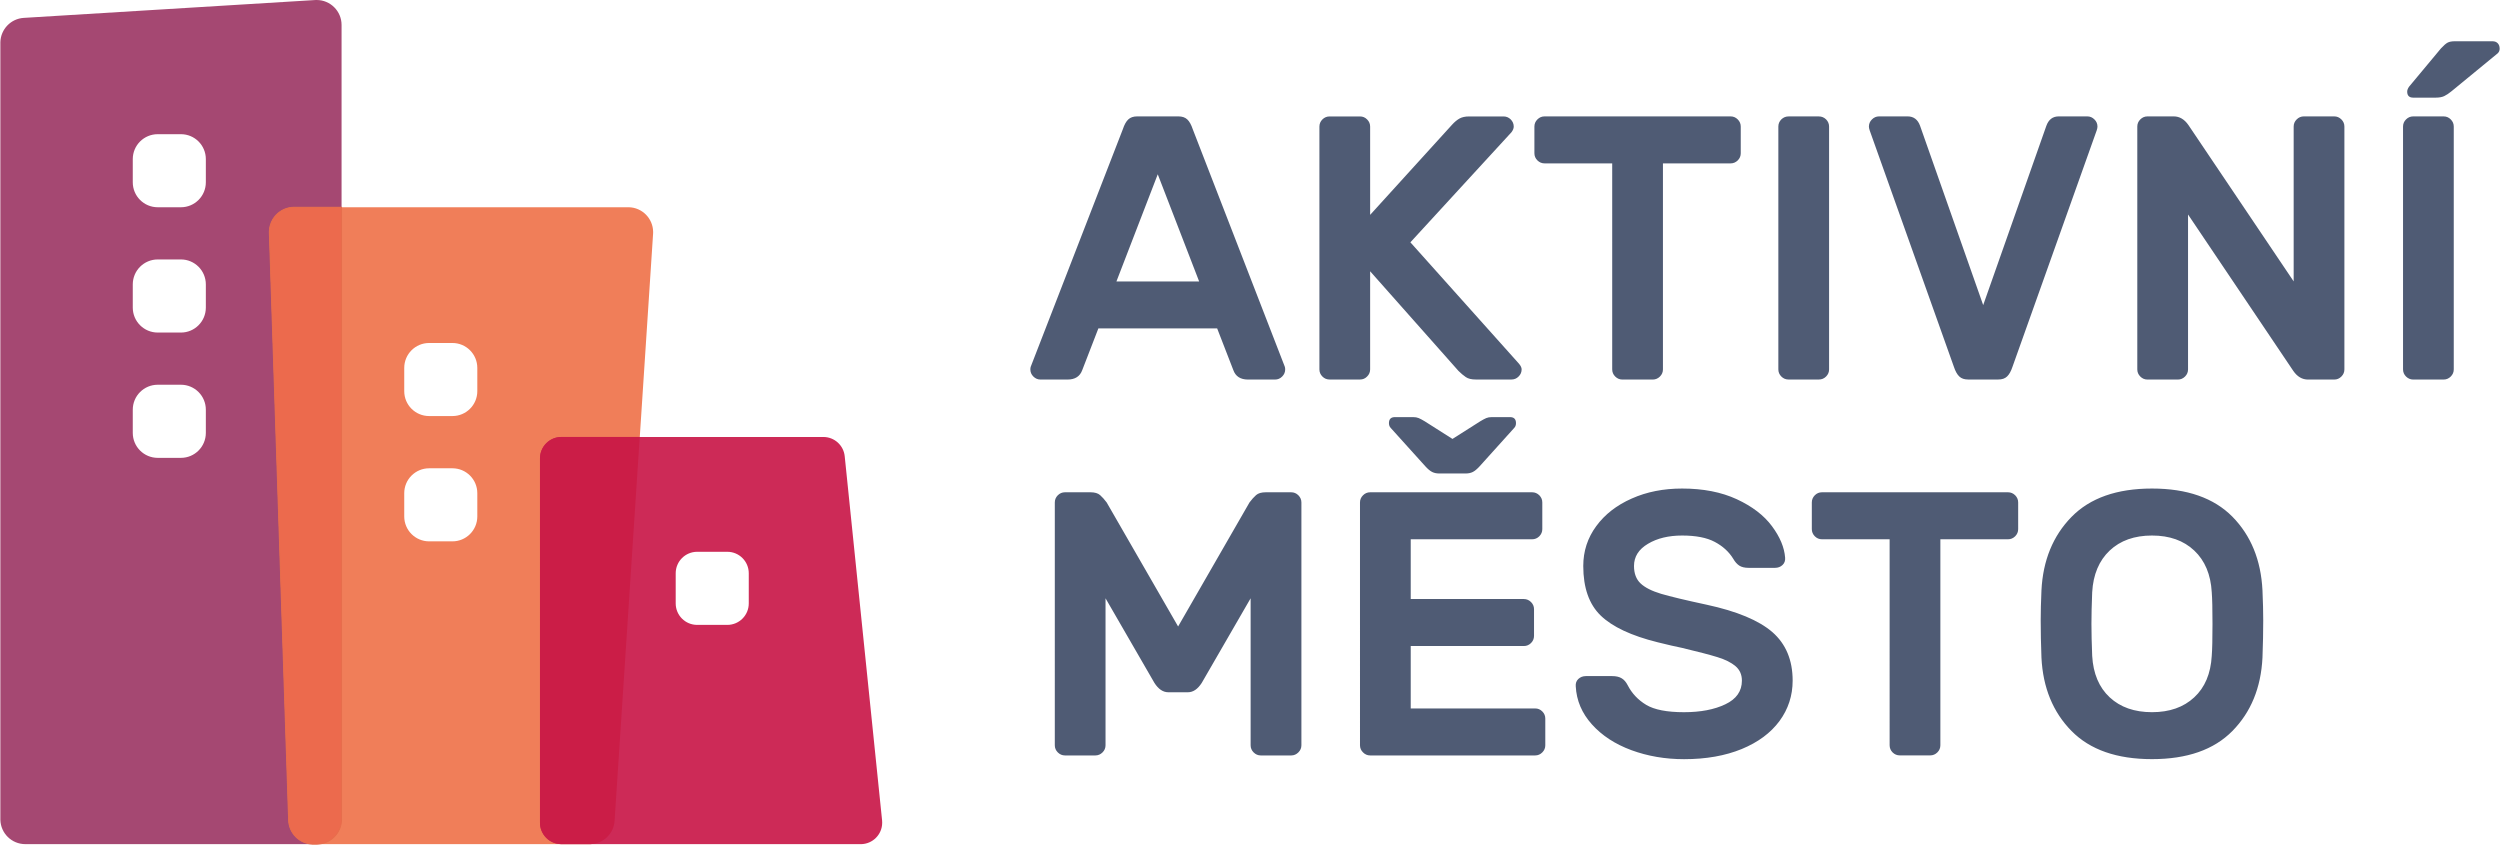
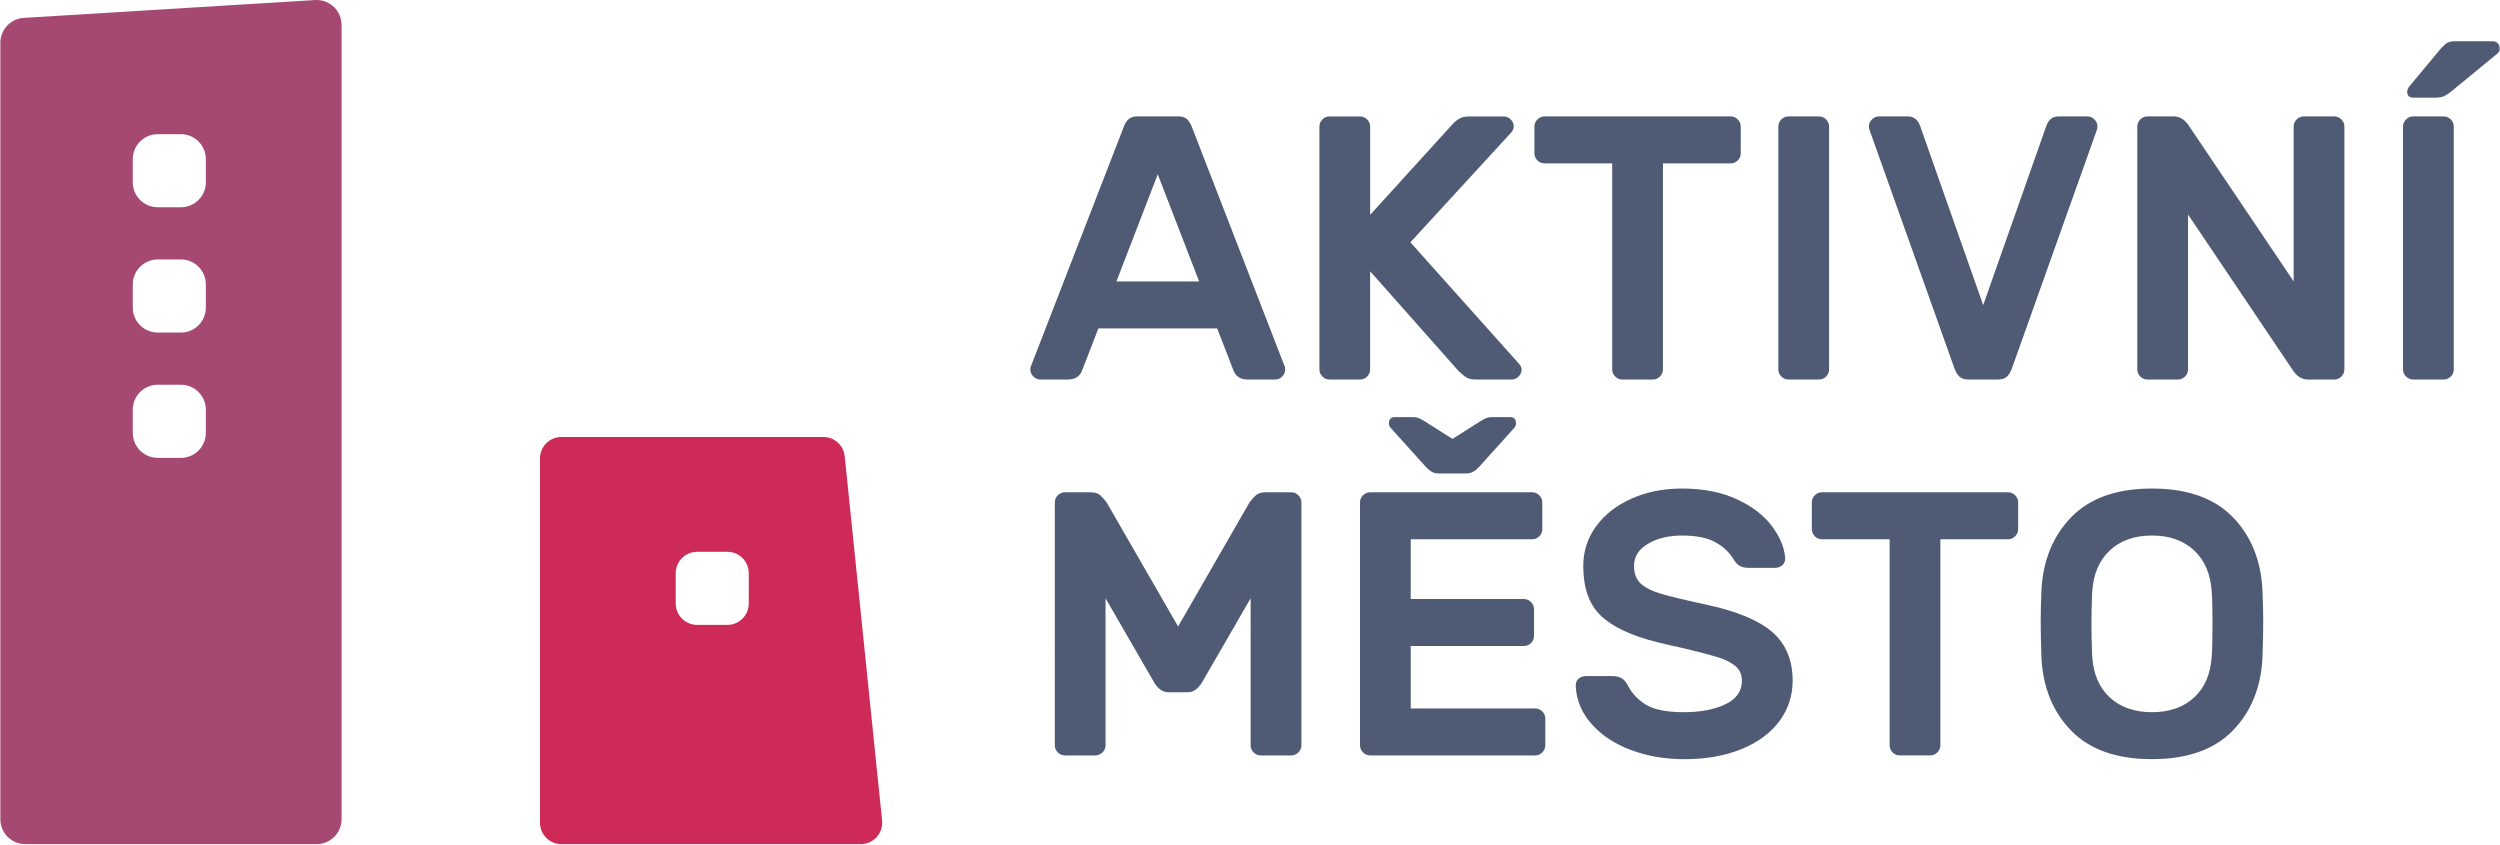
<svg xmlns="http://www.w3.org/2000/svg" width="1921" height="649" shape-rendering="geometricPrecision" text-rendering="geometricPrecision" image-rendering="optimizeQuality" fill-rule="evenodd" clip-rule="evenodd" viewBox="0 0 192100 64919">
  <g fill-rule="nonzero">
    <path d="M88960 13396l-3177 8237h6358l-3181-8237zm2270-4216c163 153 303 402 419 751l7076 18257c19 58 29 125 29 205 0 211-77 393-230 546-153 157-339 234-550 234h-2081c-575 0-952-243-1125-726l-1243-3206h-9129l-1240 3206c-176 483-550 726-1128 726h-2081c-211 0-393-77-550-234-153-153-230-335-230-546 0-80 10-147 29-205l7080-18257c115-349 255-598 418-751 163-154 390-234 678-234h3177c291 0 518 80 681 234zm25698 19213c0 211-76 393-233 547-153 156-335 230-546 230h-2746c-329 0-582-61-764-186-185-124-371-284-566-476l-6789-7658v7543c0 211-76 393-233 547-150 156-332 230-547 230h-2339c-211 0-397-74-550-230-153-154-230-336-230-547V9729c0-210 77-396 230-549 153-154 339-230 550-230h2339c215 0 397 76 547 230 157 153 233 339 233 549v6786l6300-6933c192-210 384-370 576-476 195-105 434-156 725-156h2656c211 0 394 76 550 230 150 153 230 339 230 549 0 135-57 279-172 432l-7771 8464 8349 9333c131 154 202 301 202 435h-1zm16612-19213c153 153 230 335 230 549v2053c0 210-77 393-230 546-157 153-339 230-550 230h-5200v15832c0 214-77 396-230 549-154 154-339 234-550 234h-2340c-211 0-396-80-550-234-153-153-230-335-230-549V12558h-5200c-211 0-393-77-550-230-153-153-230-336-230-546V9729c0-214 77-396 230-549 157-157 339-234 550-234h14300c211 0 394 77 550 234zm3350 19760c-154-154-230-336-230-547V9729c0-214 76-396 230-553 156-150 338-227 549-227h2340c211 0 393 77 550 227 153 157 230 339 230 553v18664c0 211-77 393-230 547-157 156-339 230-550 230h-2340c-211 0-393-74-549-230zm20370-19271c173-480 489-723 952-723h2196c211 0 394 80 547 234 157 153 233 335 233 549 0 77-19 173-57 288l-6473 18171c-115 349-256 598-419 751-163 157-390 231-677 231h-2311c-291 0-518-74-681-231-163-153-304-402-419-751l-6472-18171c-39-115-58-211-58-288 0-214 77-396 233-549 154-154 336-234 547-234h2196c463 0 783 243 956 723l4852 13782 4855-13782zm18980 18839l-8090-12021v11906c0 211-77 393-230 547-157 156-339 233-550 233h-2340c-211 0-396-77-550-233-153-154-230-336-230-547V9726c0-211 77-393 230-546 154-154 339-234 550-234h2020c445 0 822 224 1129 665l8090 12018V9726c0-211 76-393 230-546 153-154 339-234 550-234h2339c214 0 393 80 550 234 153 153 230 335 230 546v18667c0 211-77 393-230 547-157 156-336 233-550 233h-2020c-444 0-821-221-1128-665zm11874-25238c135-67 317-99 547-99h2889c173 0 310 54 406 156 90 99 138 224 144 381v70c-6 121-54 227-144 316l-3554 2919c-211 172-400 297-563 374-163 76-380 118-649 118h-1735c-307 0-460-157-460-464 0-115 48-239 143-377l2455-2947c214-230 384-377 521-447zm-3209 25670c-153-154-230-336-230-550V9730c0-215 77-397 230-550 157-157 339-233 550-233h2340c210 0 396 76 549 233 154 153 230 336 230 550v18660c0 214-76 396-230 550-153 153-339 233-549 233h-2340c-211 0-393-80-550-233zm-88893 9678c172-230 342-419 505-563 163-143 409-217 738-217h1963c211 0 393 77 549 230 154 157 234 339 234 550v18664c0 214-80 396-234 549-156 154-338 234-549 234h-2340c-211 0-396-80-550-234-153-153-230-335-230-549V45986l-3756 6501c-310 483-664 722-1067 722h-1502c-406 0-764-239-1071-722l-3756-6501v11296c0 214-77 396-230 549-157 154-339 234-550 234h-2340c-211 0-393-80-549-234-154-153-230-335-230-549V38618c0-211 76-393 230-550 156-153 338-230 549-230h1966c326 0 572 74 735 217 163 144 333 333 505 563l5492 9535 5488-9535zm14588-2225h2023c211 0 396-38 550-115 153-76 326-220 521-431l2656-2947c96-96 144-221 144-377 0-307-154-464-461-464h-1387c-176 0-319 26-434 74-116 48-269 131-461 246l-2138 1358-2138-1358c-192-115-346-198-464-246-115-48-259-74-435-74h-1384c-310 0-463 157-463 464 0 156 48 281 144 377l2659 2947c192 211 365 355 521 431 154 77 336 115 547 115zm-2196 18060h9563c214 0 397 76 550 230 153 153 230 336 230 550v2049c0 214-77 396-230 549-153 154-336 234-550 234h-12683c-211 0-396-80-546-234-157-153-234-335-234-549V38618c0-211 77-393 234-550 150-150 335-230 546-230h12453c211 0 396 80 550 230 153 157 230 339 230 550v2052c0 211-77 393-230 550-154 153-339 230-550 230h-9333v4593h8697c211 0 396 80 550 233 153 154 230 336 230 547v2052c0 211-77 396-230 550-154 153-339 230-550 230h-8697v4798zm28575-11024c-157 147-348 217-578 217h-2024c-307 0-546-58-722-173-173-115-326-287-460-521-330-540-803-971-1416-1297-617-330-1455-493-2516-493-1039 0-1918 211-2627 637-713 421-1071 990-1071 1703 0 576 169 1026 508 1343 336 316 860 581 1573 796 713 210 1879 489 3497 837 2330 502 4014 1205 5056 2106 1039 908 1560 2152 1560 3731 0 1153-339 2189-1010 3103-678 917-1643 1633-2905 2154-1263 518-2740 780-4434 780-1445 0-2793-233-4046-693-1253-464-2263-1122-3034-1982-770-857-1186-1831-1243-2931-19-230 48-419 204-563 154-143 346-217 576-217h2023c307 0 553 58 739 176 182 112 329 288 447 518 326 636 802 1141 1429 1518 626 374 1595 563 2905 563 1269 0 2330-202 3177-608 847-402 1272-1010 1272-1818 0-464-166-835-492-1113-329-278-789-511-1387-693-598-186-1502-419-2717-710-479-96-1106-240-1876-432-2023-501-3481-1185-4379-2052-895-866-1342-2138-1342-3813 0-1138 332-2157 997-3062 665-908 1576-1614 2730-2122 1153-515 2445-768 3870-768 1621 0 3021 275 4204 822 1185 550 2087 1240 2700 2068 617 828 956 1636 1014 2426 19 230-48 419-202 562v1zm17884-5361c153 157 230 339 230 550v2052c0 211-77 393-230 550-157 153-339 230-550 230h-5200v15831c0 215-77 397-231 550-156 153-338 230-549 230h-2340c-214 0-396-77-553-230-150-153-227-336-227-550V41450h-5200c-215 0-397-77-550-230-154-157-230-339-230-550v-2052c0-211 76-393 230-550 153-153 336-230 550-230h14300c211 0 393 77 550 230zm7265 4248c-818 774-1269 1841-1346 3206-38 965-57 1774-57 2429 0 675 19 1493 57 2455 77 1368 528 2432 1346 3193s1902 1141 3251 1141 2429-380 3247-1141c822-761 1269-1825 1346-3193 38-483 57-1301 57-2455 0-1138-19-1946-57-2429-77-1365-524-2432-1346-3206-818-770-1898-1154-3247-1154s-2433 384-3251 1154zm9432-2602c1423 1448 2196 3334 2311 5664 39 886 58 1659 58 2311 0 870-19 1822-58 2861-115 2311-888 4190-2311 5635-1425 1445-3487 2164-6181 2164-2698 0-4760-719-6185-2164-1423-1445-2196-3324-2311-5635-39-1039-58-1991-58-2861 0-652 19-1425 58-2311 115-2311 888-4193 2311-5648 1425-1454 3487-2180 6185-2180 2694 0 4756 723 6181 2164z" fill="#4F5B74" />
    <path fill="#A54872" d="M24001 64882H1915c-1042 0-1889-831-1915-1869V3241c26-991 805-1806 1800-1867L24193 3c42 0 80-3 118-3 1049 0 1915 853 1915 1918v61050c0 1058-857 1915-1915 1915h-310v-1zM12095 29572c-1061 0-1918 860-1918 1918v1784c0 1058 857 1918 1918 1918h1784c1058 0 1914-860 1914-1918v-1784c0-1058-856-1918-1914-1918h-1784zm0-9630c-1061 0-1918 860-1918 1918v1783c0 1058 857 1918 1918 1918h1784c1058 0 1914-860 1914-1918v-1783c0-1058-856-1918-1914-1918h-1784zm0-9628c-1061 0-1918 857-1918 1915v1784c0 1058 857 1917 1918 1917h1784c1058 0 1914-859 1914-1917v-1784c0-1058-856-1915-1914-1915h-1784z" />
-     <path fill="#F07E59" d="M43096 64882H24001c-1003-31-1815-837-1847-1847l-1480-45129v-90c13-1029 844-1870 1879-1886h25740c1039 16 1867 863 1880 1886v51c0 32 0 67-3 99l-1023 15621h-3l-1934 29509c-64 990-876 1764-1864 1786h-2250zM32957 35994c-1058 0-1914 857-1914 1911v1793c0 1055 856 1912 1914 1912h1790c1055 0 1912-857 1912-1912v-1793c0-1054-857-1911-1912-1911h-1790zm0-9631c-1058 0-1914 857-1914 1915v1790c0 1055 856 1911 1914 1911h1790c1055 0 1912-856 1912-1911v-1790c0-1058-857-1915-1912-1915h-1790z" />
-     <path fill="#CD2A57" d="M66161 64882H43096c-898-12-1620-748-1620-1649V35236c0-911 738-1649 1649-1649h20134c844 0 1553 639 1639 1480l2874 27997c3 51 6 102 6 150v45c-9 879-722 1607-1617 1624v-1zM53558 42412c-911 0-1650 738-1650 1653v2314c0 914 739 1652 1650 1652h2317c911 0 1649-738 1649-1652v-2314c0-915-738-1653-1649-1653h-2317z" />
-     <path fill="#EC6A4D" stroke="#E76C4B" stroke-width="73.249" d="M24311 64882h-310c-1003-31-1815-837-1847-1847l-1480-45129v-90c13-1029 844-1870 1879-1886h3673v47038c0 1058-857 1914-1915 1914h0z" />
-     <path fill="#CB1D47" d="M45346 64882h-2250c-898-12-1620-748-1620-1649V35236c0-911 738-1652 1649-1652h6019l-1934 29512c-64 990-876 1764-1864 1786z" />
+     <path fill="#CD2A57" d="M66161 64882H43096c-898-12-1620-748-1620-1649V35236c0-911 738-1649 1649-1649h20134c844 0 1553 639 1639 1480l2874 27997c3 51 6 102 6 150v45c-9 879-722 1607-1617 1624v-1M53558 42412c-911 0-1650 738-1650 1653v2314c0 914 739 1652 1650 1652h2317c911 0 1649-738 1649-1652v-2314c0-915-738-1653-1649-1653h-2317z" />
  </g>
</svg>